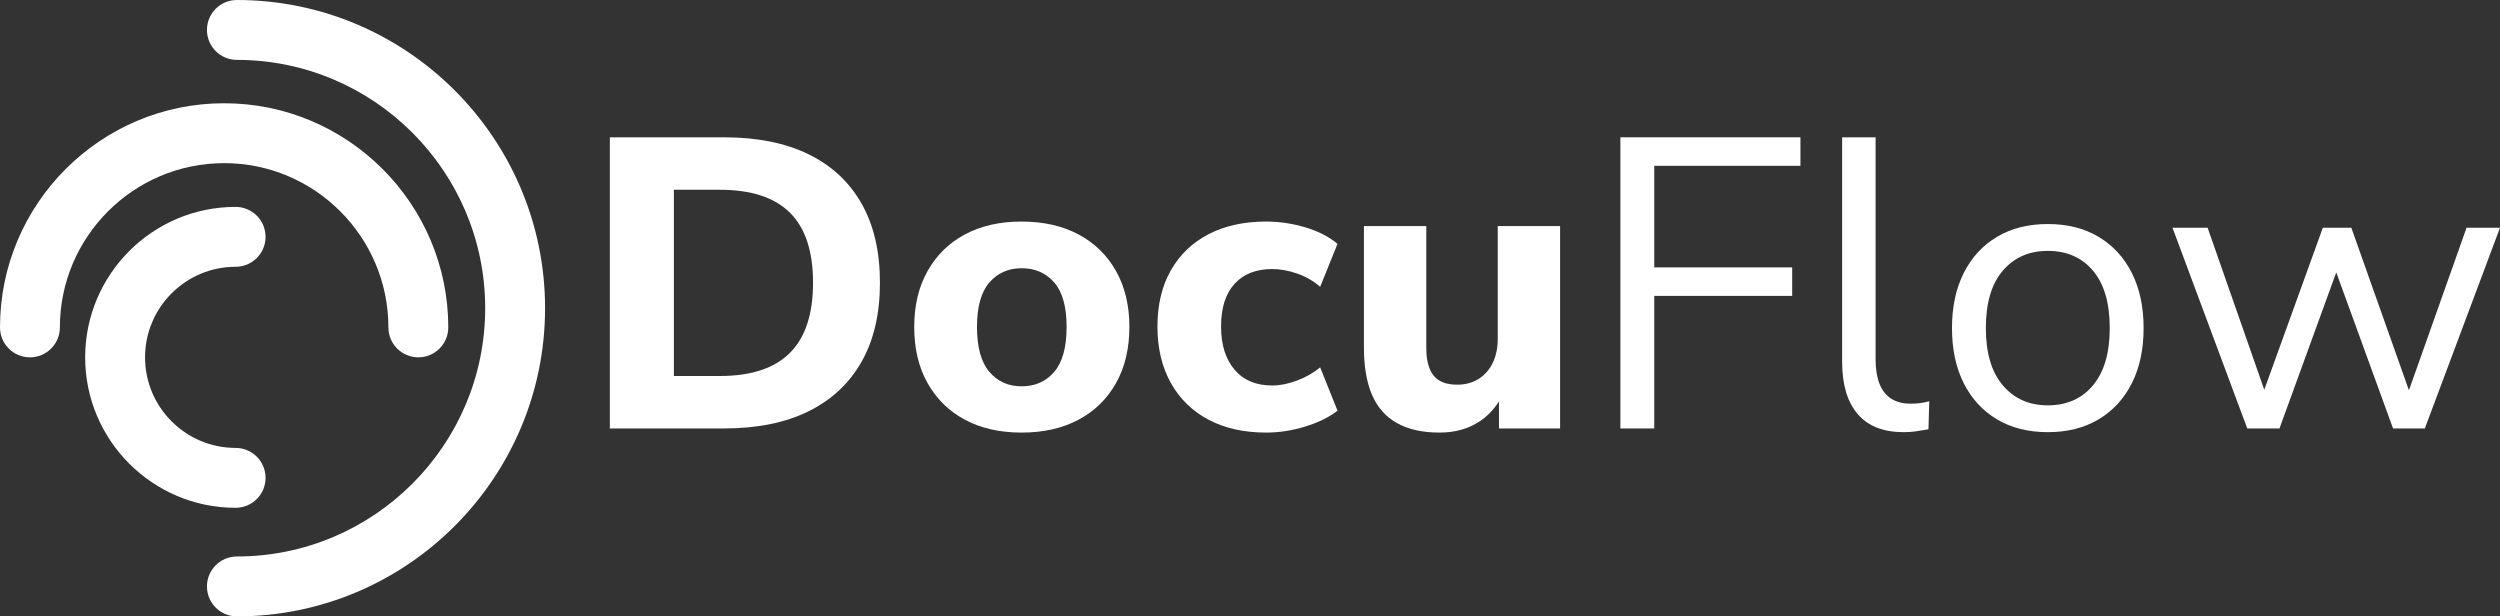
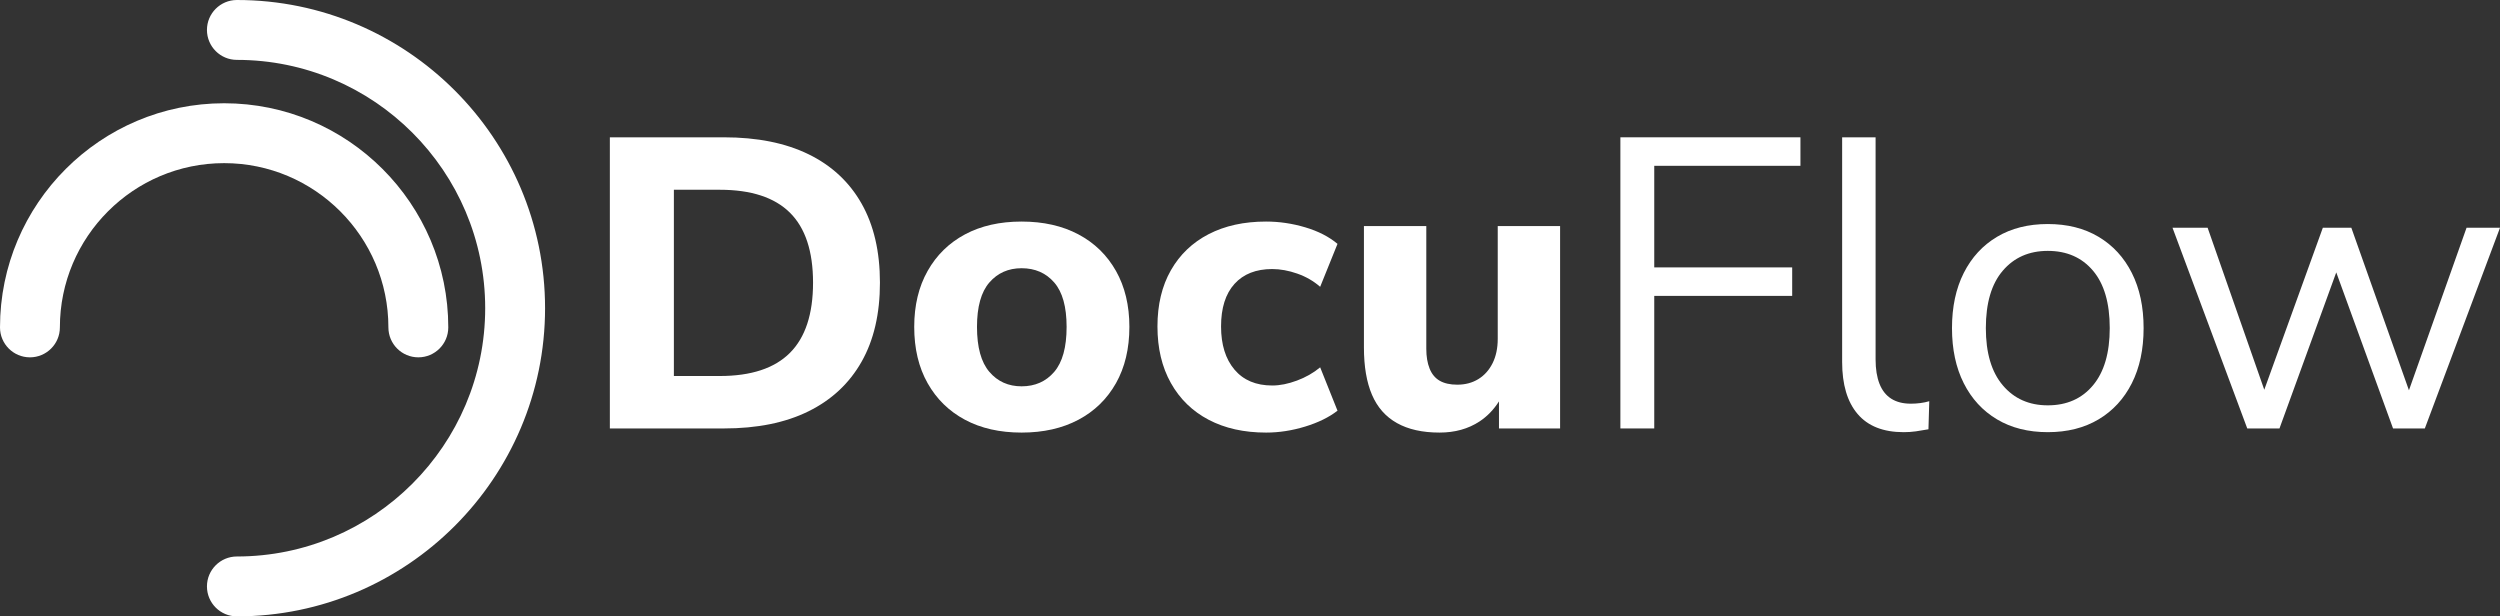
<svg xmlns="http://www.w3.org/2000/svg" id="Layer_1" data-name="Layer 1" width="300" height="73.963" version="1.1" viewBox="0 0 300 73.963">
  <rect x="0" y="0" width="300" height="73.963" fill="#333333" stroke="none" />
  <g>
    <path d="M97.02,18.509c-2.775-1.354-6.162-2.032-10.159-2.032h-13.678v34.937h13.678c3.997,0,7.384-.685,10.159-2.057,2.775-1.37,4.898-3.353,6.368-5.947,1.47-2.593,2.205-5.756,2.205-9.49s-.736-6.896-2.205-9.49c-1.47-2.593-3.593-4.567-6.368-5.922ZM94.79,42.346c-1.851,1.851-4.658,2.775-8.424,2.775h-5.501v-22.35h5.501c3.766,0,6.574.917,8.424,2.75,1.85,1.834,2.775,4.634,2.775,8.4s-.925,6.575-2.775,8.425Z" style="fill: #fff; stroke-width: 0px;" />
    <path d="M129.405,28.123c-1.933-1.024-4.205-1.536-6.814-1.536s-4.873.513-6.789,1.536c-1.917,1.024-3.412,2.486-4.485,4.386-1.074,1.901-1.61,4.138-1.61,6.715,0,2.61.536,4.865,1.61,6.764,1.073,1.9,2.568,3.362,4.485,4.386,1.916,1.024,4.179,1.536,6.789,1.536s4.881-.512,6.814-1.536c1.932-1.024,3.435-2.486,4.51-4.386,1.073-1.9,1.611-4.154,1.611-6.764,0-2.577-.538-4.814-1.611-6.715-1.074-1.899-2.577-3.361-4.51-4.386ZM126.506,44.625c-.991,1.157-2.296,1.734-3.915,1.734-1.586,0-2.874-.577-3.865-1.734-.991-1.156-1.487-2.956-1.487-5.401,0-2.411.496-4.188,1.487-5.328.991-1.14,2.28-1.71,3.865-1.71,1.618,0,2.924.57,3.915,1.71.991,1.14,1.487,2.916,1.487,5.328,0,2.445-.495,4.245-1.487,5.401Z" style="fill: #fff; stroke-width: 0px;" />
    <path d="M152.671,32.286c.958,0,1.958.182,2.998.545,1.041.364,1.958.892,2.751,1.586l2.081-5.154c-1.024-.859-2.312-1.519-3.865-1.982-1.553-.462-3.122-.694-4.708-.694-2.644,0-4.939.504-6.888,1.511-1.95,1.008-3.461,2.453-4.534,4.336-1.074,1.883-1.611,4.131-1.611,6.74s.536,4.874,1.611,6.789c1.073,1.916,2.585,3.387,4.534,4.411,1.949,1.024,4.245,1.536,6.888,1.536,1.553,0,3.113-.24,4.683-.719,1.569-.478,2.866-1.115,3.89-1.907l-2.081-5.204c-.793.661-1.719,1.189-2.776,1.586-1.057.396-2.048.595-2.973.595-1.95,0-3.461-.636-4.534-1.908-1.074-1.271-1.61-2.998-1.61-5.179,0-2.213.536-3.915,1.61-5.104s2.585-1.784,4.534-1.784Z" style="fill: #fff; stroke-width: 0px;" />
    <path d="M179.728,40.661c0,1.123-.207,2.098-.619,2.924-.413.826-.984,1.462-1.71,1.908-.727.446-1.57.669-2.527.669-.859,0-1.561-.157-2.106-.471-.545-.314-.95-.801-1.214-1.462-.265-.661-.396-1.453-.396-2.379v-14.718h-7.484v14.569c0,2.279.322,4.171.967,5.674.644,1.504,1.643,2.635,2.998,3.394,1.354.76,3.056,1.14,5.104,1.14,1.85,0,3.452-.446,4.807-1.338.923-.608,1.697-1.413,2.329-2.405v3.248h7.334v-24.283h-7.483v13.529Z" style="fill: #fff; stroke-width: 0px;" />
    <polygon points="194.446 51.414 198.51 51.414 198.51 35.507 215.062 35.507 215.062 32.088 198.51 32.088 198.51 19.897 216.053 19.897 216.053 16.477 194.446 16.477 194.446 51.414" style="fill: #fff; stroke-width: 0px;" />
    <path d="M229.284,48.441c-.926,0-1.702-.198-2.33-.595-.628-.397-1.099-.991-1.412-1.784s-.471-1.767-.471-2.924v-26.661h-4.014v26.959c0,2.709.619,4.791,1.858,6.244,1.239,1.454,3.08,2.18,5.526,2.18.496,0,.982-.033,1.462-.099.478-.067.982-.149,1.511-.248l.099-3.369c-.33.099-.686.173-1.065.223-.38.05-.768.075-1.164.075Z" style="fill: #fff; stroke-width: 0px;" />
    <path d="M251.831,28.42c-1.718-1.024-3.75-1.536-6.095-1.536s-4.378.513-6.095,1.536c-1.718,1.024-3.048,2.47-3.99,4.336-.942,1.867-1.412,4.072-1.412,6.616s.471,4.749,1.412,6.616,2.272,3.312,3.99,4.336c1.717,1.024,3.749,1.536,6.095,1.536s4.377-.512,6.095-1.536c1.717-1.024,3.048-2.469,3.99-4.336s1.412-4.072,1.412-6.616-.471-4.749-1.412-6.616c-.942-1.866-2.272-3.312-3.99-4.336ZM251.162,46.236c-1.338,1.603-3.147,2.404-5.427,2.404-2.247,0-4.047-.801-5.401-2.404-1.356-1.602-2.032-3.89-2.032-6.863,0-3.006.676-5.303,2.032-6.888,1.354-1.586,3.155-2.379,5.401-2.379,2.28,0,4.088.793,5.427,2.379,1.338,1.586,2.007,3.882,2.007,6.888,0,2.973-.669,5.262-2.007,6.863Z" style="fill: #fff; stroke-width: 0px;" />
    <polygon points="295.986 27.33 289.073 46.833 282.16 27.33 278.74 27.33 271.713 46.769 264.914 27.33 260.701 27.33 269.671 51.414 273.537 51.414 280.351 32.686 287.165 51.414 290.98 51.414 300 27.33 295.986 27.33" style="fill: #fff; stroke-width: 0px;" />
  </g>
  <g>
    <path d="M28.427,0c-1.984,0-3.593,1.609-3.593,3.593s1.609,3.593,3.593,3.593c16.429,0,29.796,13.366,29.796,29.796s-13.366,29.796-29.796,29.796c-1.984,0-3.593,1.609-3.593,3.593s1.609,3.593,3.593,3.593c20.392,0,36.981-16.59,36.981-36.981S48.818,0,28.427,0Z" style="fill: #fff; stroke-width: 0px;" />
    <path d="M26.897,19.577c10.869,0,19.711,8.842,19.711,19.711,0,1.984,1.609,3.593,3.593,3.593s3.593-1.609,3.593-3.593c0-14.831-12.066-26.897-26.897-26.897S0,24.457,0,39.288c0,1.984,1.609,3.593,3.593,3.593s3.593-1.609,3.593-3.593c0-10.869,8.842-19.711,19.711-19.711Z" style="fill: #fff; stroke-width: 0px;" />
-     <path d="M31.867,57.342c0-1.984-1.609-3.593-3.593-3.593-5.993,0-10.868-4.876-10.868-10.868s4.876-10.868,10.868-10.868c1.984,0,3.593-1.609,3.593-3.593s-1.609-3.593-3.593-3.593c-9.955,0-18.054,8.099-18.054,18.054s8.099,18.054,18.054,18.054c1.984,0,3.593-1.609,3.593-3.593Z" style="fill: #fff; stroke-width: 0px;" />
  </g>
</svg>